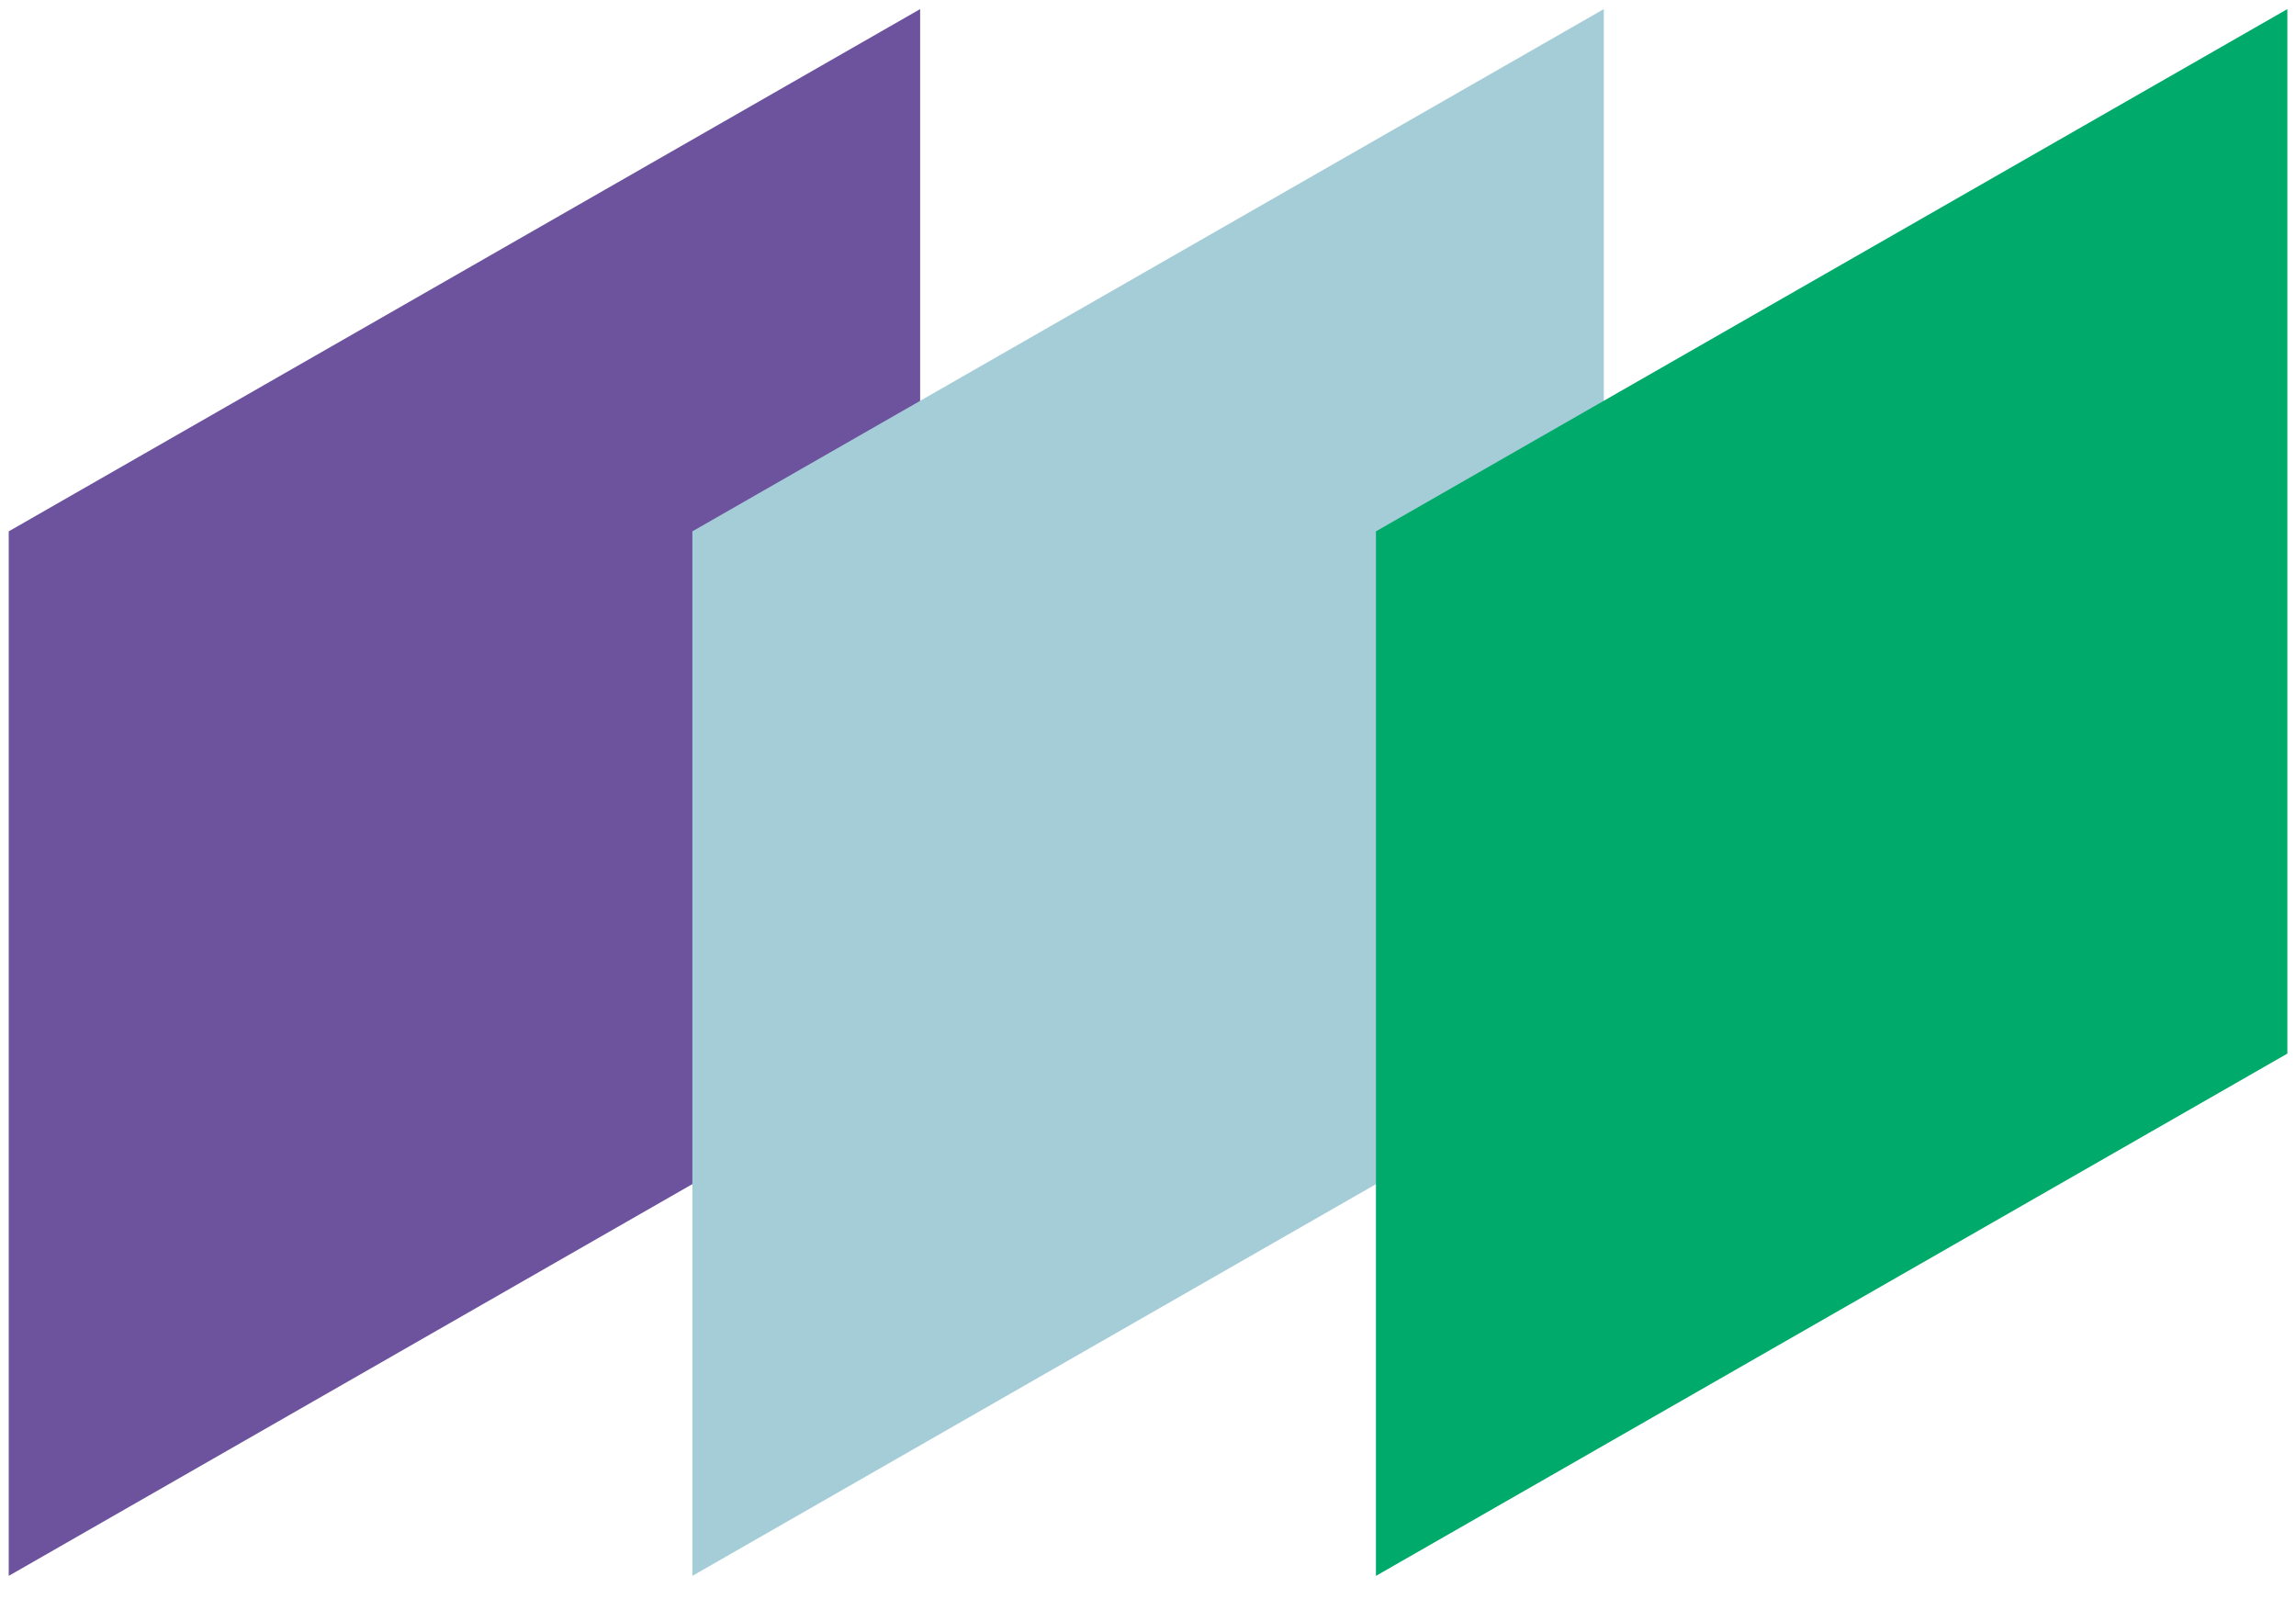
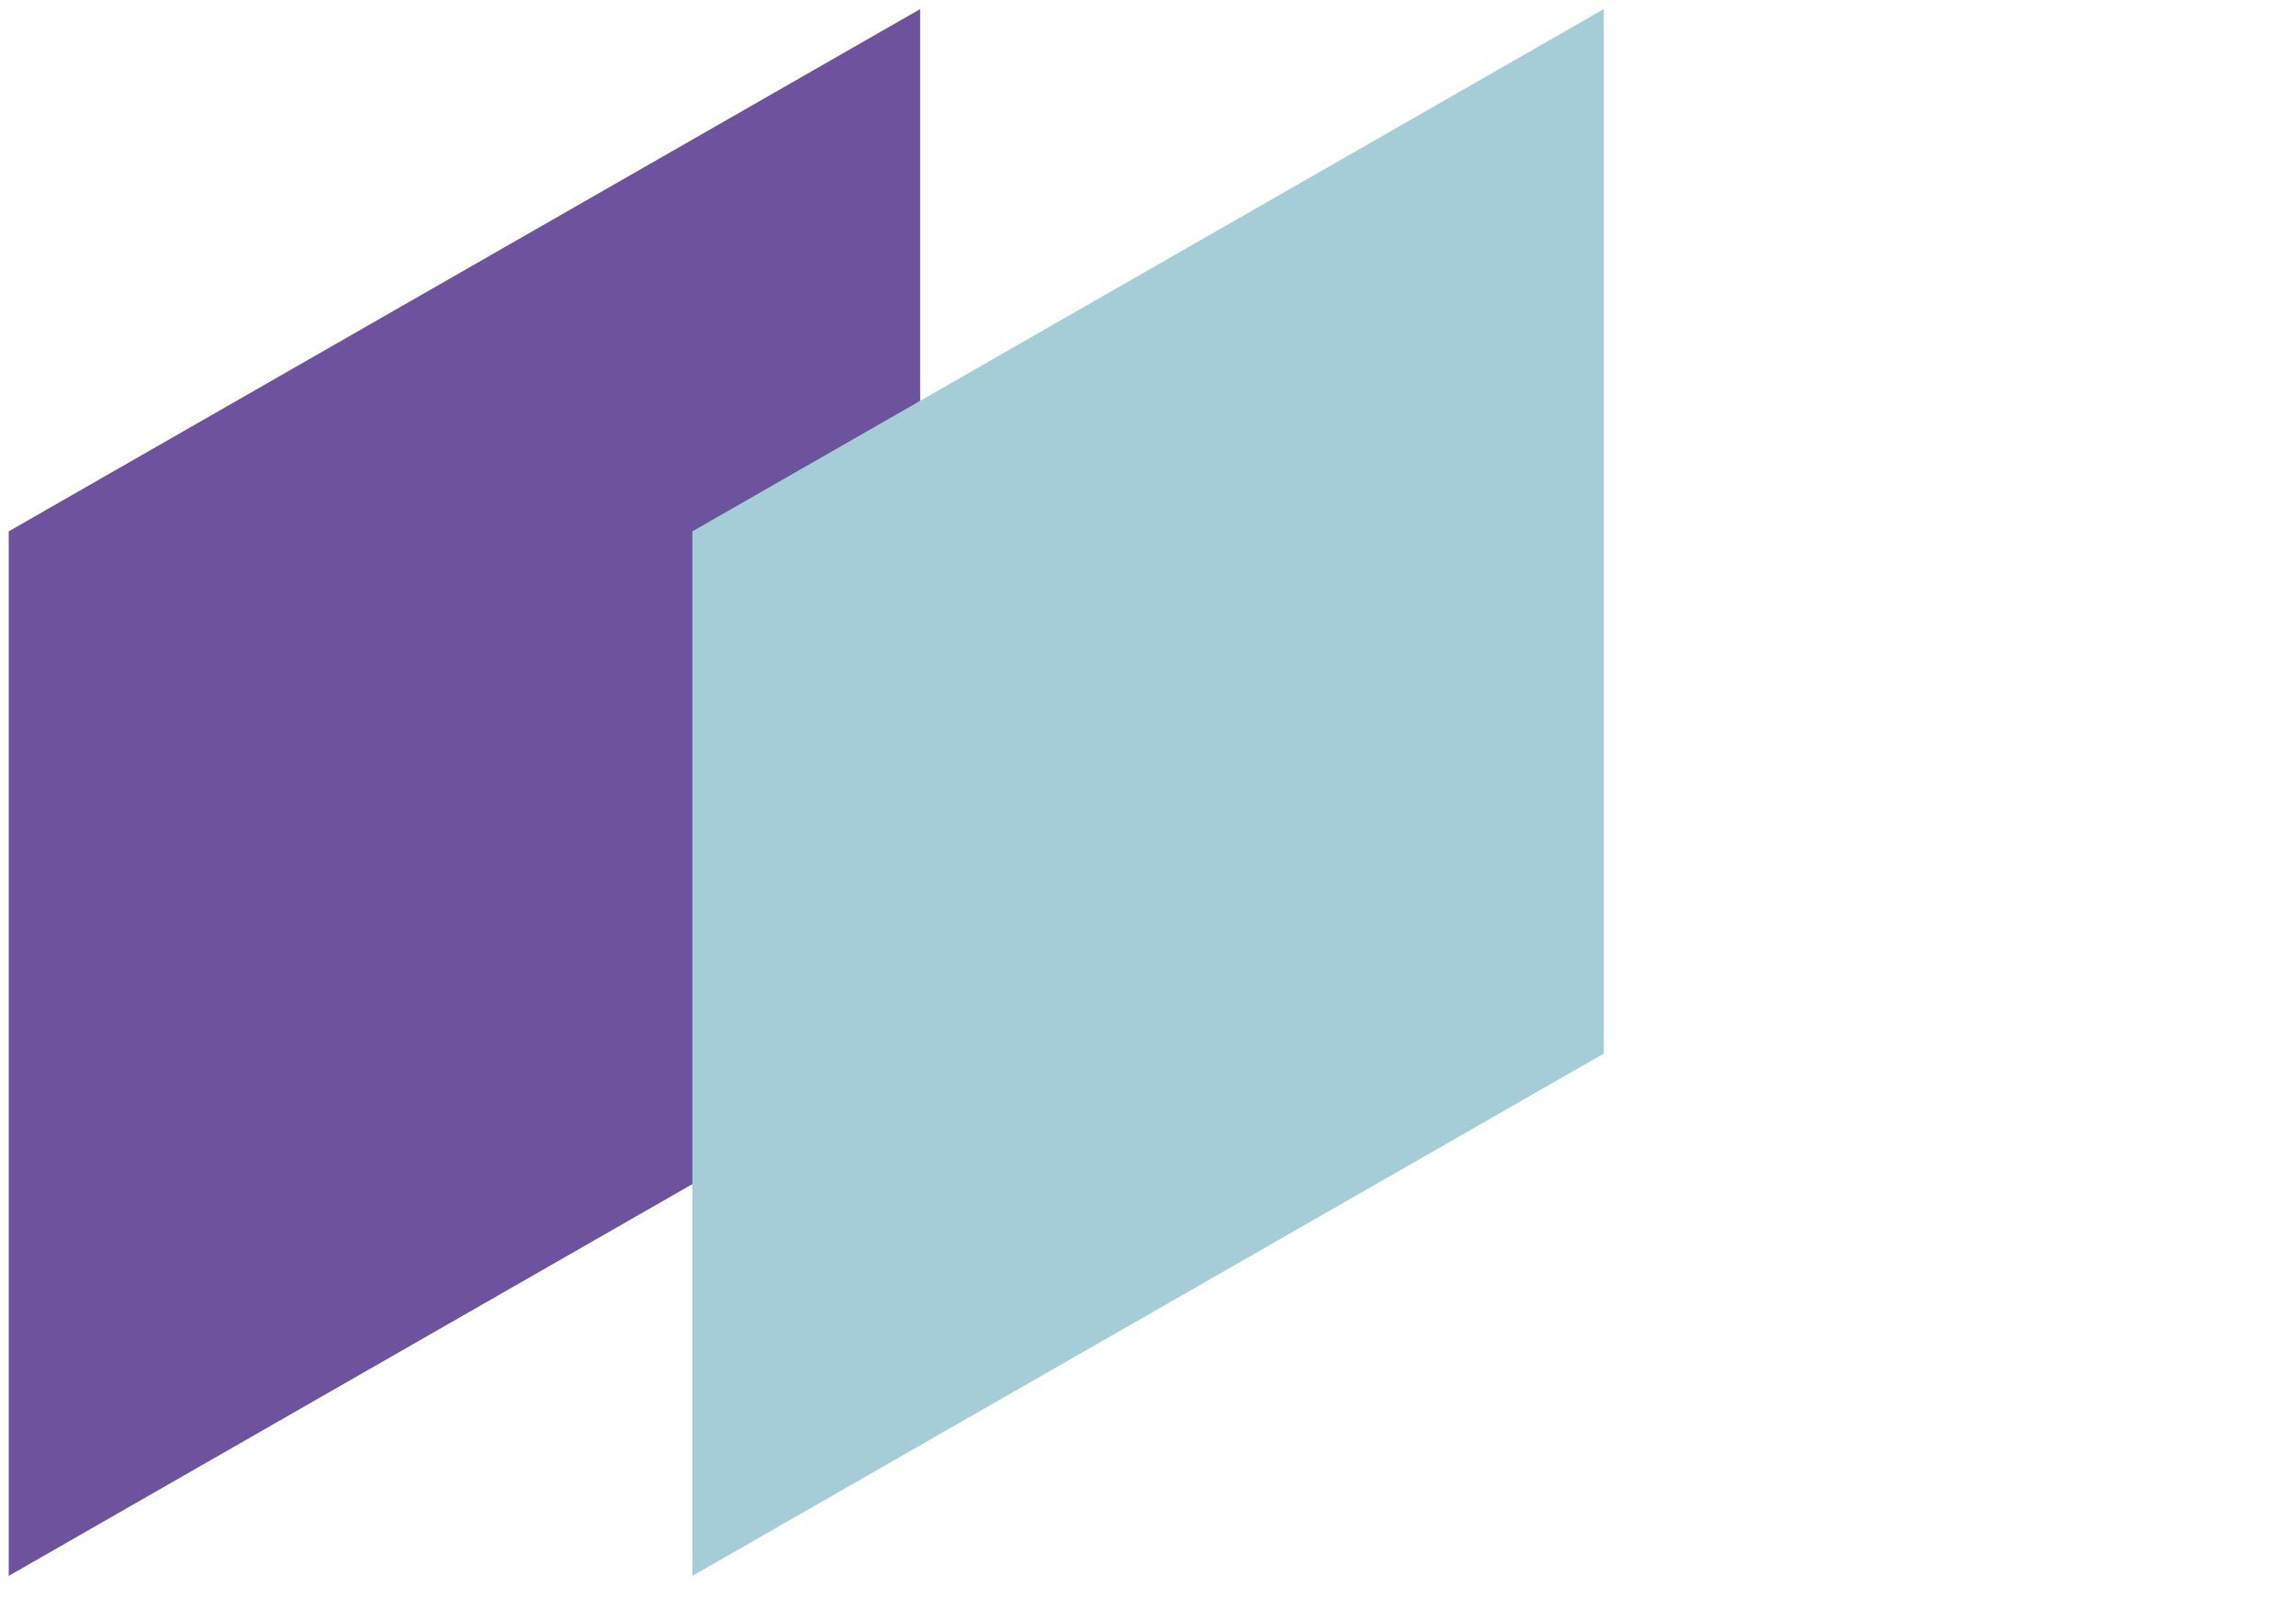
<svg xmlns="http://www.w3.org/2000/svg" width="79" height="55" viewBox="0 0 79 55" fill="none">
  <path d="M.3 18.282V54.22l31.36-17.97V.313z" fill="#6d539e" />
  <path d="M23.823 18.282V54.22l31.36-17.97V.313z" fill="#A5CDD7" />
-   <path d="M47.343 18.282V54.22l31.36-17.97V.313z" fill="#00AA6B" />
</svg>